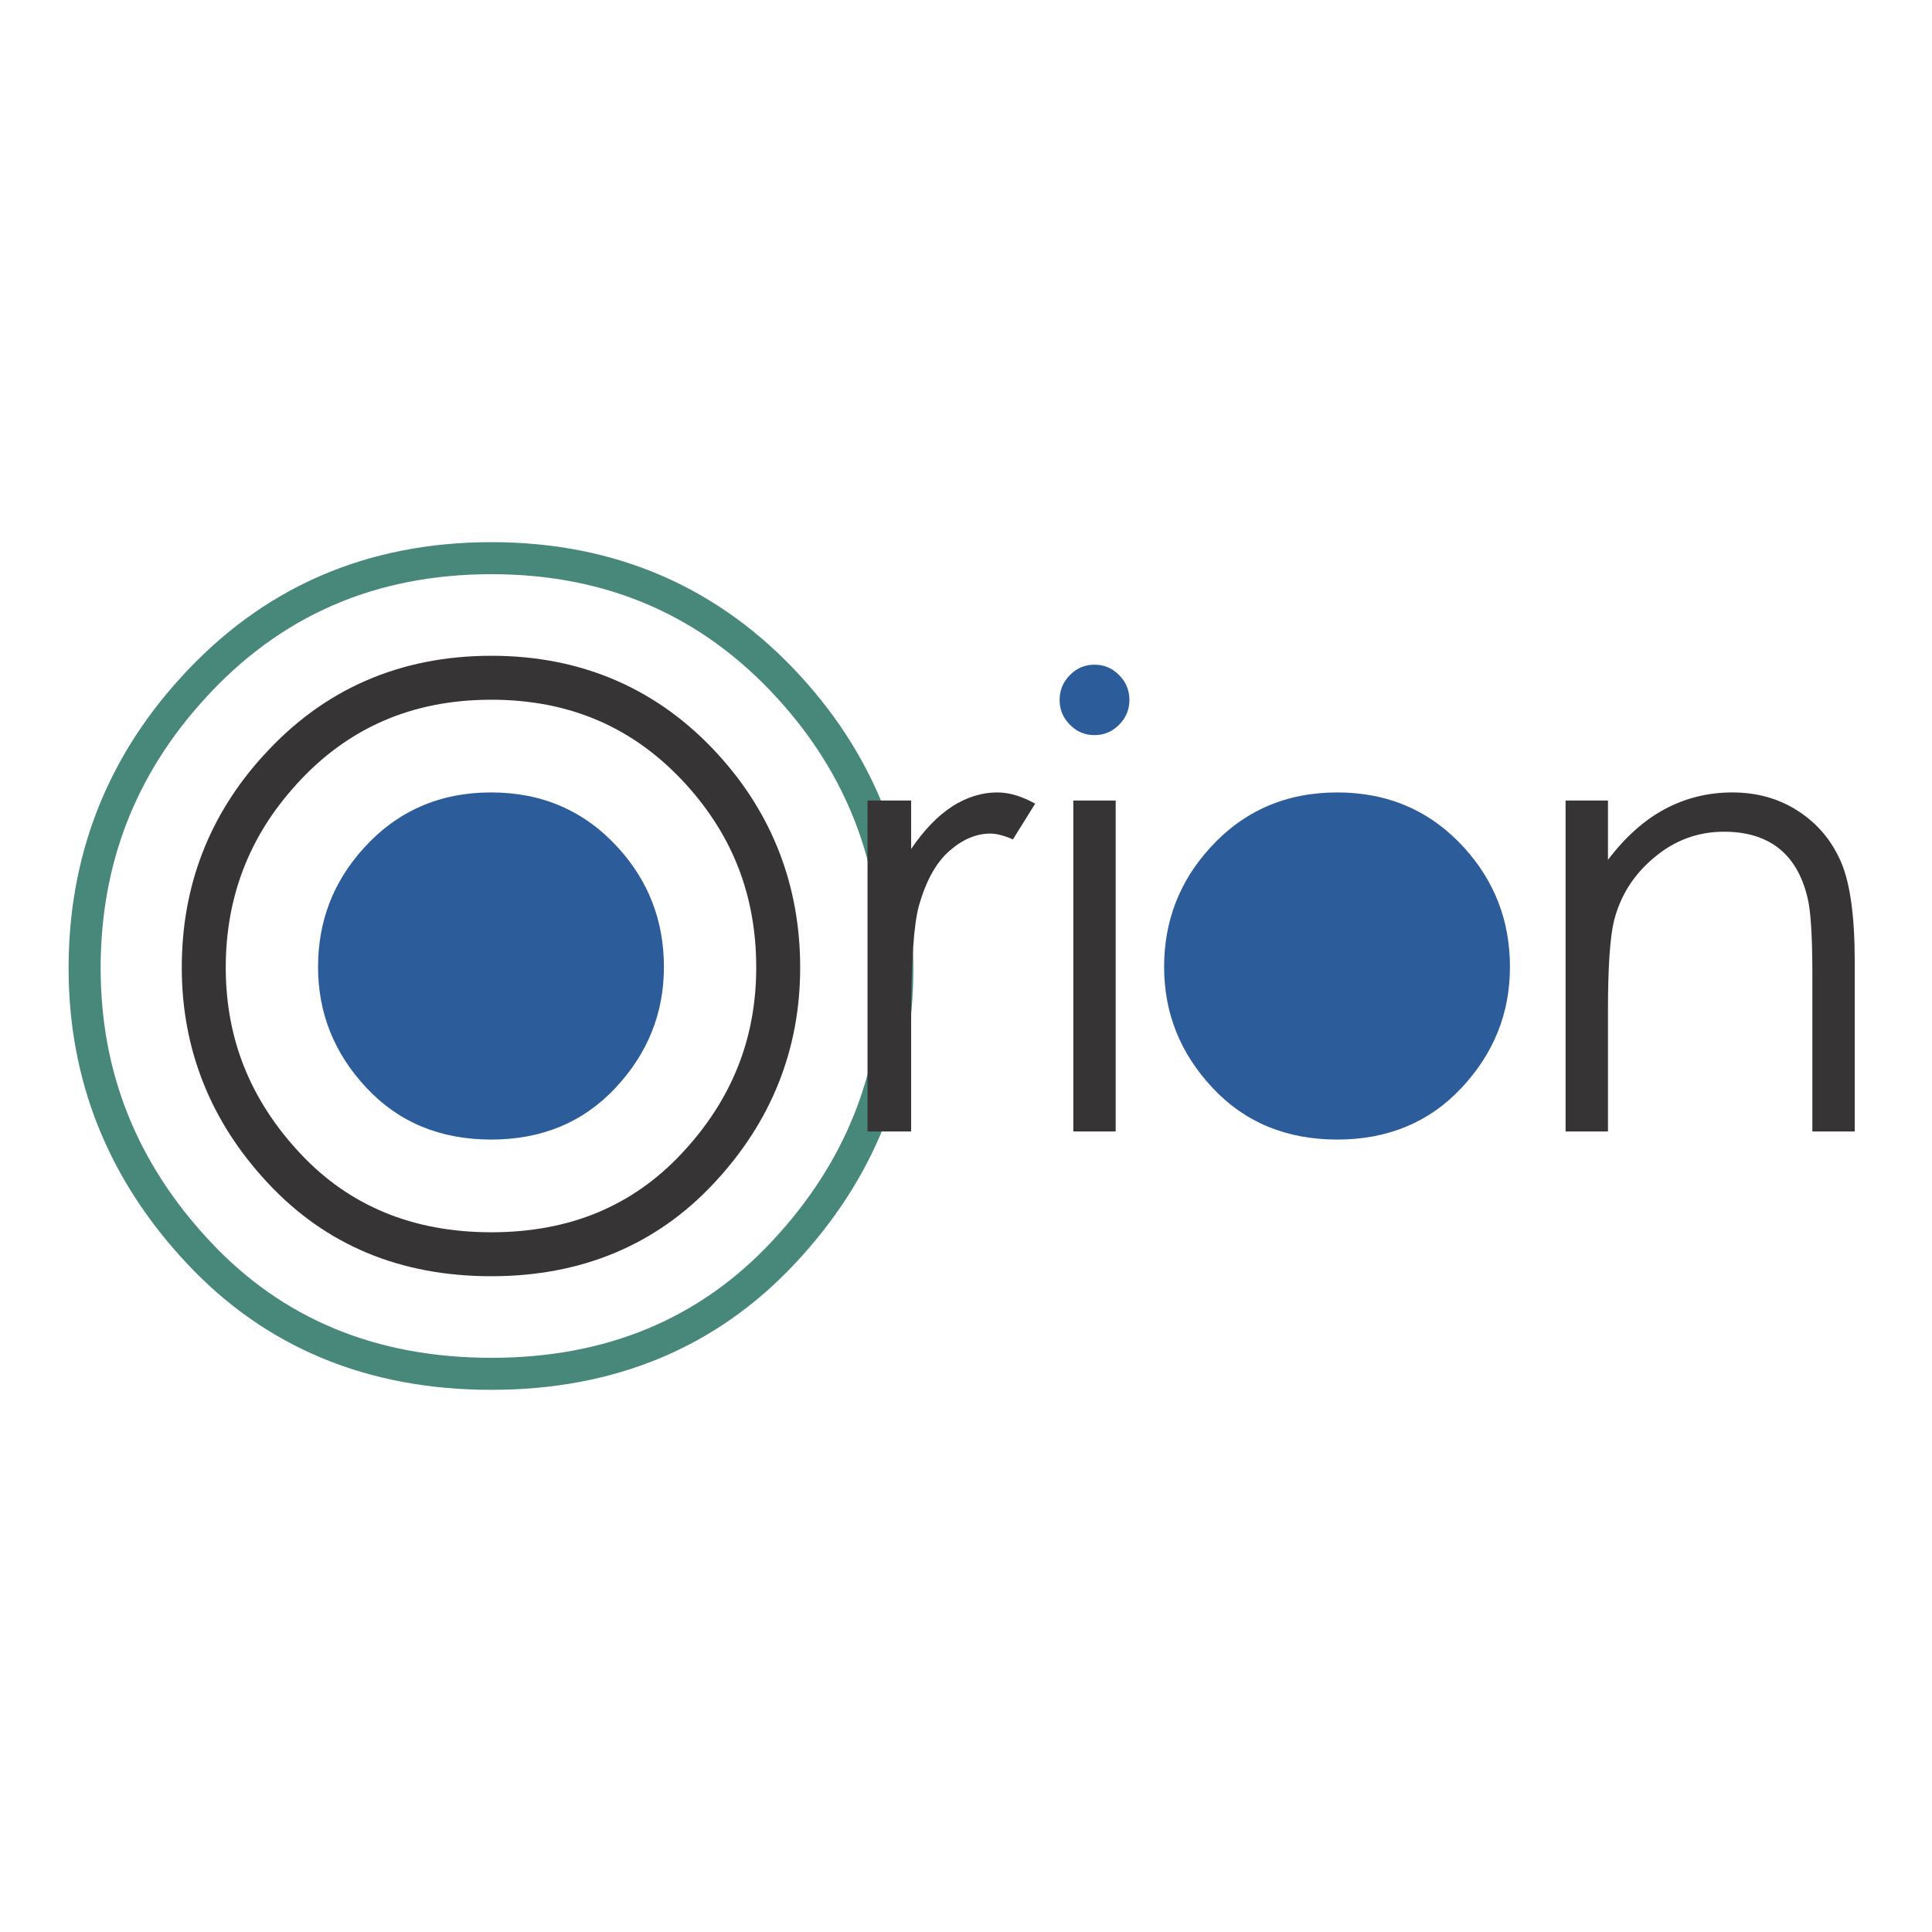
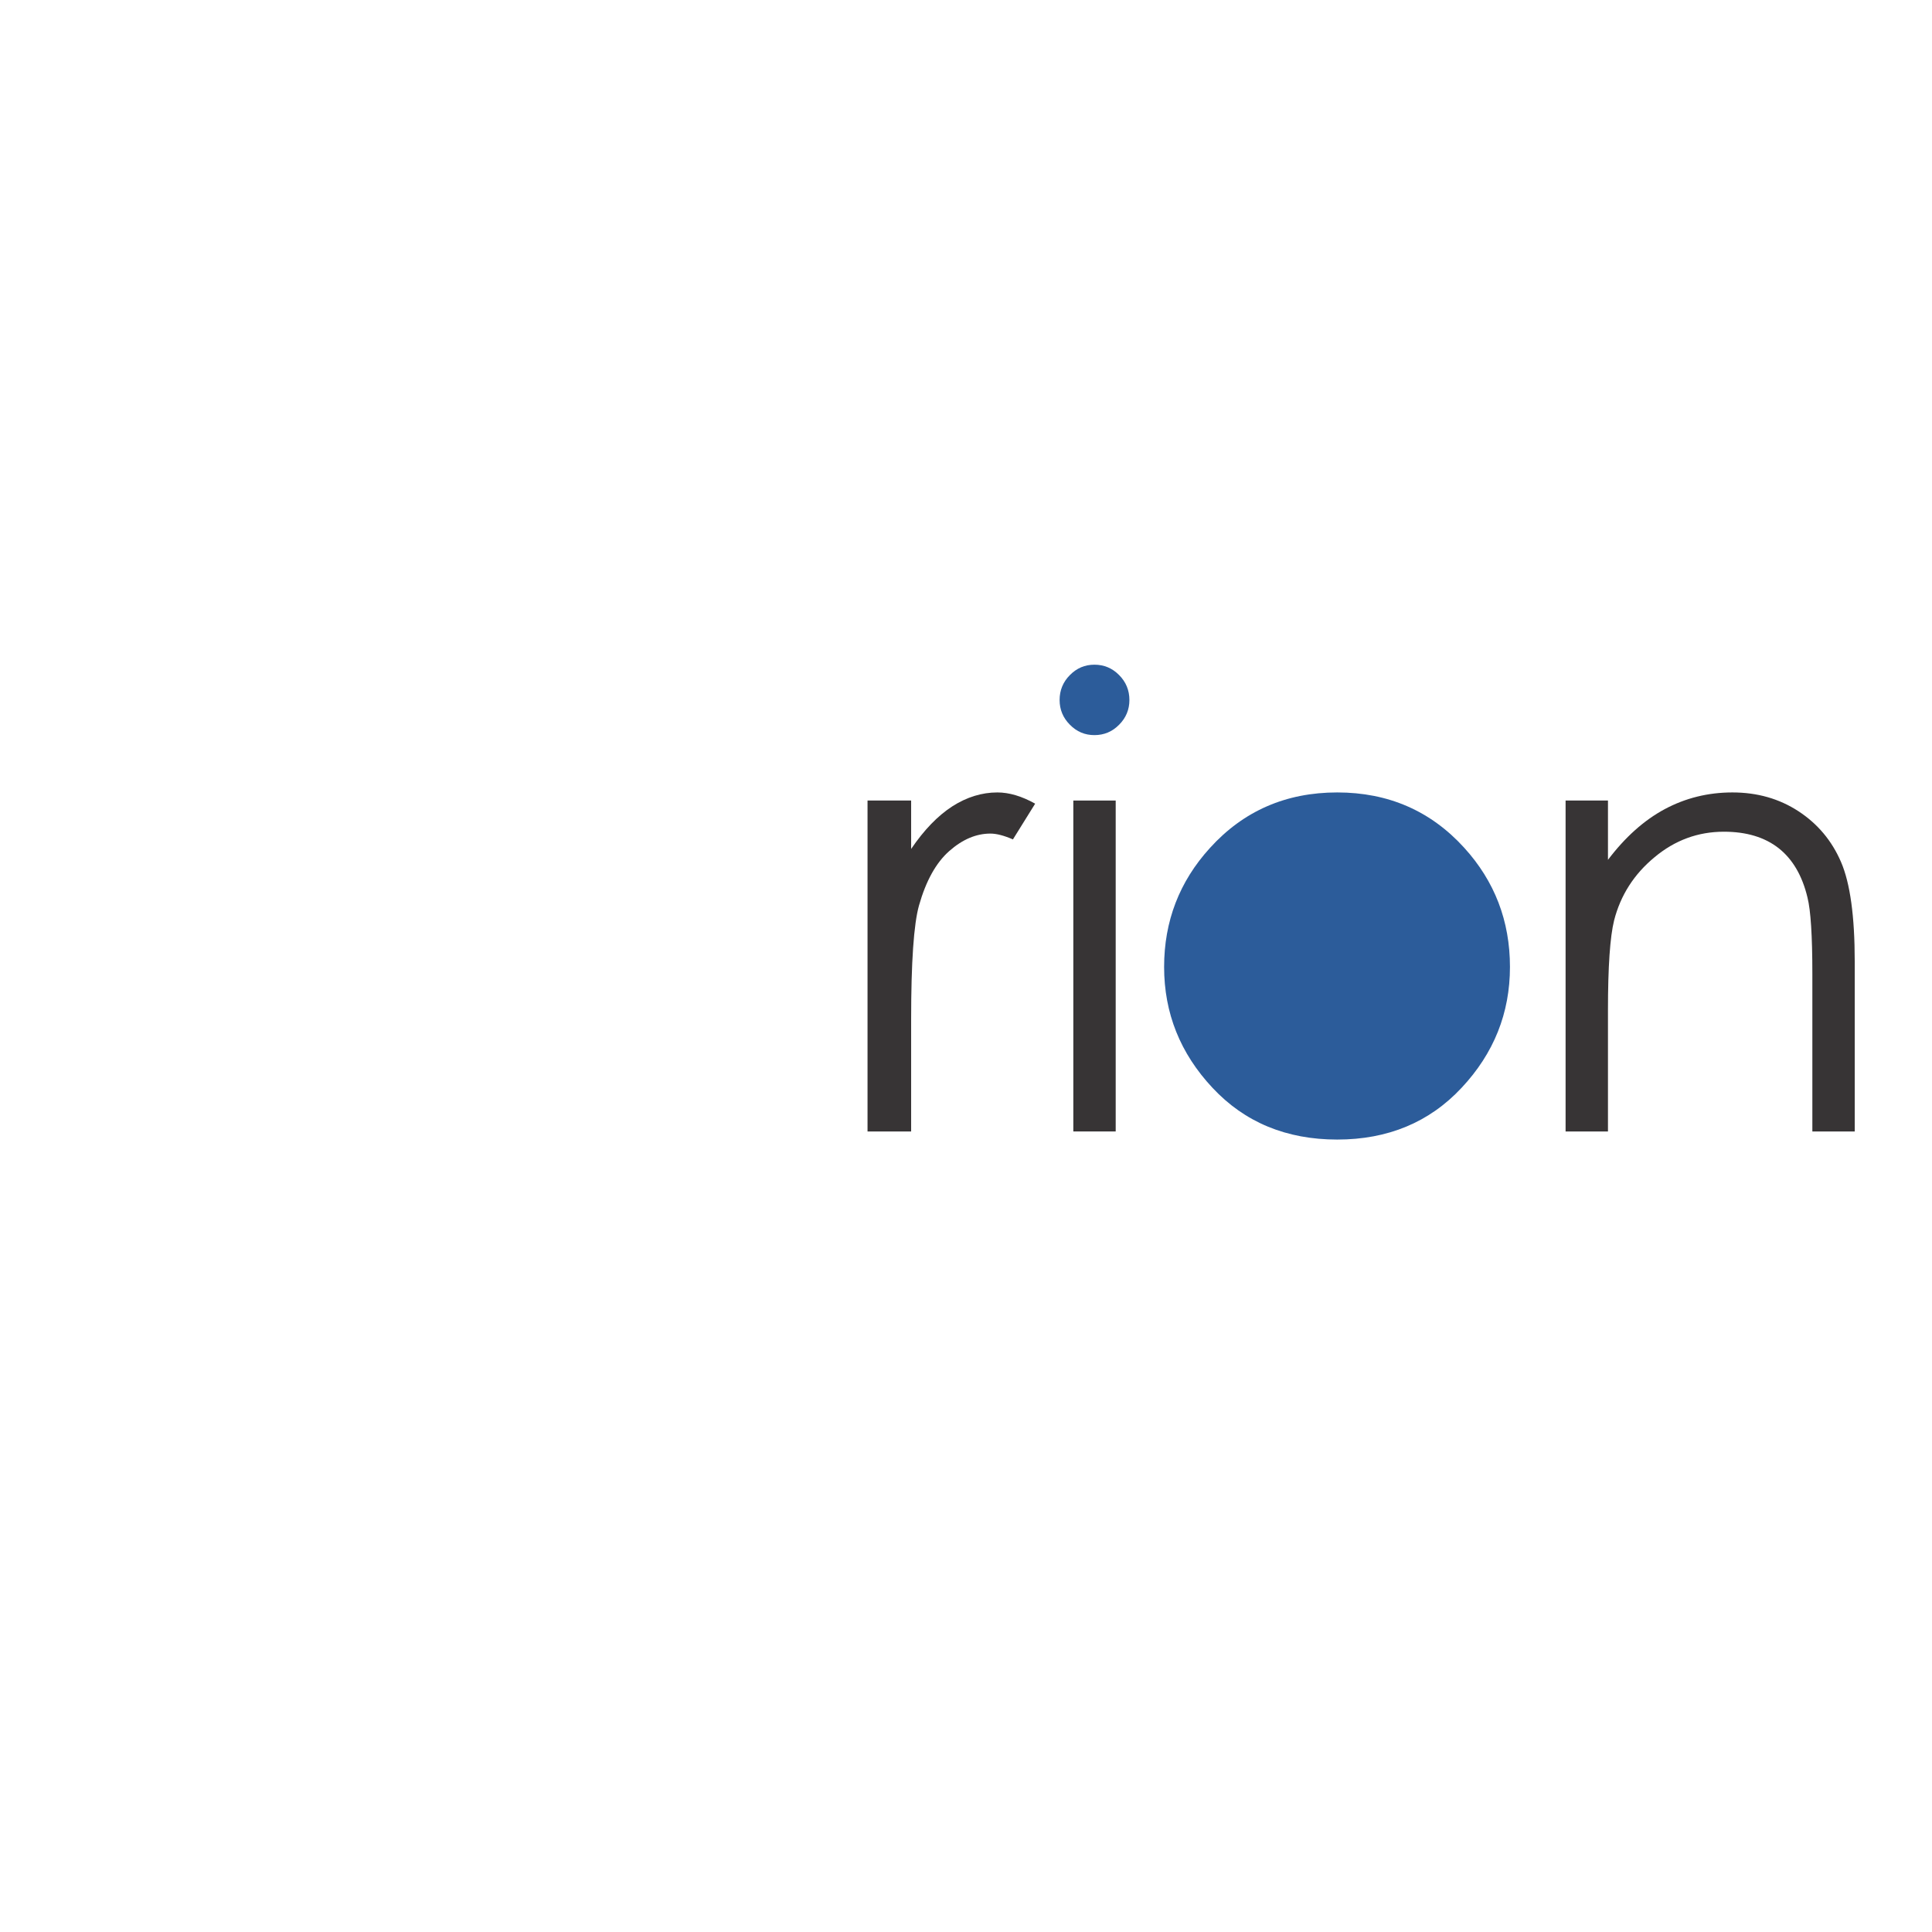
<svg xmlns="http://www.w3.org/2000/svg" xml:space="preserve" width="8.467mm" height="8.467mm" version="1.1" style="shape-rendering:geometricPrecision; text-rendering:geometricPrecision; image-rendering:optimizeQuality; fill-rule:evenodd; clip-rule:evenodd" viewBox="0 0 846.66 846.66">
  <defs>
    <style type="text/css">
   
    .str0 {stroke:#48887B;stroke-width:7.62;stroke-miterlimit:22.926}
    .fil3 {fill:#373435;fill-rule:nonzero}
    .fil0 {fill:#373435;fill-rule:nonzero}
    .fil2 {fill:#2C5C9A;fill-rule:nonzero}
    .fil1 {fill:#2C5C9A;fill-rule:nonzero}
   
  </style>
  </defs>
  <g id="Camada_x0020_1">
    <g id="_1535063676896">
-       <path class="fil0" d="M215.32 287.38c19.86,0 38.14,3.62 54.82,10.88 16.66,7.26 31.55,18.08 44.66,32.49 11.89,13.06 20.84,27.42 26.85,43.06 6.01,15.65 9.01,32.38 9.01,50.2 0,17.97 -3.16,34.89 -9.51,50.75 -6.31,15.76 -15.74,30.36 -28.31,43.79 -12.67,13.57 -27.2,23.75 -43.55,30.56 -16.3,6.78 -34.31,10.17 -53.97,10.17 -39.81,0 -72.48,-13.58 -97.83,-40.73 -12.57,-13.43 -22.01,-28.03 -28.31,-43.79 -6.35,-15.86 -9.52,-32.78 -9.52,-50.75 0,-35.73 11.96,-66.77 35.86,-93.03l0.02 0.02c13.14,-14.52 28.05,-25.41 44.72,-32.68 16.72,-7.3 35.08,-10.94 55.06,-10.94zm47.14 28.5c-14.14,-6.16 -29.86,-9.24 -47.14,-9.24 -17.39,0 -33.19,3.1 -47.38,9.29 -14.2,6.19 -26.93,15.51 -38.19,27.96l0 0.04c-20.55,22.56 -30.82,49.28 -30.82,80.08 0,15.59 2.69,30.12 8.08,43.6 5.42,13.54 13.59,26.15 24.51,37.81l0.04 0.04c21.51,23.04 49.48,34.56 83.76,34.56 17.16,0 32.7,-2.89 46.59,-8.67 13.81,-5.75 26.1,-14.38 36.86,-25.89l0.03 -0.04c10.93,-11.66 19.1,-24.27 24.51,-37.81 5.4,-13.48 8.09,-28.01 8.09,-43.6 0,-15.6 -2.56,-30.05 -7.66,-43.35 -5.11,-13.28 -12.83,-25.61 -23.16,-36.96 -11.29,-12.41 -24,-21.68 -38.12,-27.82z" />
-       <path class="fil1 str0" d="M215.38 241.4c26.7,0 51.18,4.83 73.41,14.51 22.2,9.66 42.09,24.14 59.66,43.44 15.97,17.56 27.97,36.77 35.98,57.63 8.02,20.86 12.02,43.3 12.02,67.31 0,24.14 -4.22,46.79 -12.68,67.93 -8.45,21.12 -21.12,40.7 -38.02,58.75 -16.89,18.08 -36.24,31.66 -58,40.71 -21.76,9.05 -45.9,13.58 -72.37,13.58 -26.63,0 -50.87,-4.53 -72.7,-13.58 -21.83,-9.05 -41.21,-22.62 -58.1,-40.71 -16.9,-18.05 -29.57,-37.63 -38.02,-58.75 -8.46,-21.14 -12.69,-43.79 -12.69,-67.93 0,-23.91 4.01,-46.28 12.03,-67.09 8,-20.78 20,-39.97 35.98,-57.53l0.01 0.01c17.57,-19.42 37.49,-33.99 59.75,-43.7 22.29,-9.72 46.88,-14.58 73.74,-14.58zm70.85 20.38c-21.38,-9.31 -45.01,-13.96 -70.85,-13.96 -26,0 -49.74,4.68 -71.18,14.03 -21.43,9.35 -40.63,23.39 -57.58,42.13l0 0.01c-15.45,16.98 -27.04,35.49 -34.75,55.52 -7.72,20.03 -11.57,41.63 -11.57,64.78 0,23.35 4.06,45.2 12.21,65.55 8.15,20.37 20.39,39.29 36.75,56.75l0.01 0.01c16.25,17.41 34.89,30.46 55.87,39.16 21.02,8.72 44.44,13.08 70.24,13.08 25.64,0 48.96,-4.36 69.91,-13.08 20.91,-8.7 39.52,-21.75 55.77,-39.16l0.01 -0.01c16.35,-17.46 28.6,-36.37 36.75,-56.75 8.15,-20.35 12.21,-42.2 12.21,-65.55 0,-23.27 -3.86,-44.95 -11.57,-65.03 -7.71,-20.07 -19.3,-38.61 -34.76,-55.59 -16.95,-18.64 -36.12,-32.6 -57.47,-41.89z" />
-       <path class="fil2" d="M215.25 347.27c22.35,0 40.92,8.06 55.62,24.22 13.39,14.7 20.08,32.13 20.08,52.25 0,20.21 -7.06,37.87 -21.21,52.98 -14.11,15.11 -32.32,22.67 -54.49,22.67 -22.3,0 -40.55,-7.56 -54.66,-22.67 -14.16,-15.11 -21.21,-32.77 -21.21,-52.98 0,-20.03 6.69,-37.41 20.07,-52.12 14.7,-16.24 33.32,-24.35 55.8,-24.35z" />
-       <path class="fil3" d="M686.09 350.82l18.57 0 0 25.99c7.51,-9.92 15.79,-17.34 24.85,-22.21 9.1,-4.87 18.98,-7.33 29.68,-7.33 10.88,0 20.53,2.74 28.95,8.24 8.42,5.51 14.65,12.93 18.66,22.26 4,9.28 6,23.8 6,43.51l0 74.56 -18.57 0 0 -69.1c0,-16.65 -0.72,-27.81 -2.13,-33.4 -2.28,-9.56 -6.47,-16.75 -12.61,-21.62 -6.15,-4.83 -14.16,-7.24 -24.03,-7.24 -11.34,0 -21.49,3.73 -30.41,11.2 -8.97,7.41 -14.88,16.65 -17.7,27.67 -1.78,7.19 -2.69,20.3 -2.69,39.37l0 53.12 -18.57 0 0 -145.02z" />
+       <path class="fil3" d="M686.09 350.82l18.57 0 0 25.99c7.51,-9.92 15.79,-17.34 24.85,-22.21 9.1,-4.87 18.98,-7.33 29.68,-7.33 10.88,0 20.53,2.74 28.95,8.24 8.42,5.51 14.65,12.93 18.66,22.26 4,9.28 6,23.8 6,43.51l0 74.56 -18.57 0 0 -69.1c0,-16.65 -0.72,-27.81 -2.13,-33.4 -2.28,-9.56 -6.47,-16.75 -12.61,-21.62 -6.15,-4.83 -14.16,-7.24 -24.03,-7.24 -11.34,0 -21.49,3.73 -30.41,11.2 -8.97,7.41 -14.88,16.65 -17.7,27.67 -1.78,7.19 -2.69,20.3 -2.69,39.37l0 53.12 -18.57 0 0 -145.02" />
      <path class="fil2" d="M586.02 347.27c22.35,0 40.92,8.06 55.62,24.22 13.38,14.7 20.07,32.13 20.07,52.25 0,20.21 -7.05,37.87 -21.21,52.98 -14.11,15.11 -32.31,22.67 -54.48,22.67 -22.3,0 -40.55,-7.56 -54.66,-22.67 -14.16,-15.11 -21.21,-32.77 -21.21,-52.98 0,-20.03 6.69,-37.41 20.07,-52.12 14.7,-16.24 33.32,-24.35 55.8,-24.35z" />
      <polygon class="fil3" points="470.36,350.82 488.93,350.82 488.93,495.84 470.36,495.84 " />
      <path class="fil2" d="M479.6 291.29c4.23,0 7.83,1.5 10.83,4.55 3.01,3.01 4.51,6.69 4.51,10.93 0,4.18 -1.5,7.82 -4.51,10.83 -3,3.05 -6.6,4.55 -10.83,4.55 -4.19,0 -7.74,-1.5 -10.74,-4.55 -3.01,-3.01 -4.51,-6.65 -4.51,-10.83 0,-4.24 1.5,-7.92 4.51,-10.93 3,-3.05 6.55,-4.55 10.74,-4.55z" />
      <path class="fil3" d="M380.18 350.82l19.11 0 0 21.21c5.69,-8.37 11.7,-14.56 18.03,-18.66 6.33,-4.05 12.93,-6.1 19.75,-6.1 5.19,0 10.7,1.64 16.57,4.92l-9.74 15.66c-3.91,-1.69 -7.19,-2.55 -9.88,-2.55 -6.23,0 -12.24,2.55 -18.02,7.65 -5.78,5.09 -10.2,13.06 -13.25,23.8 -2.32,8.24 -3.46,24.94 -3.46,50.07l0 49.02 -19.11 0 0 -145.02z" />
    </g>
  </g>
</svg>